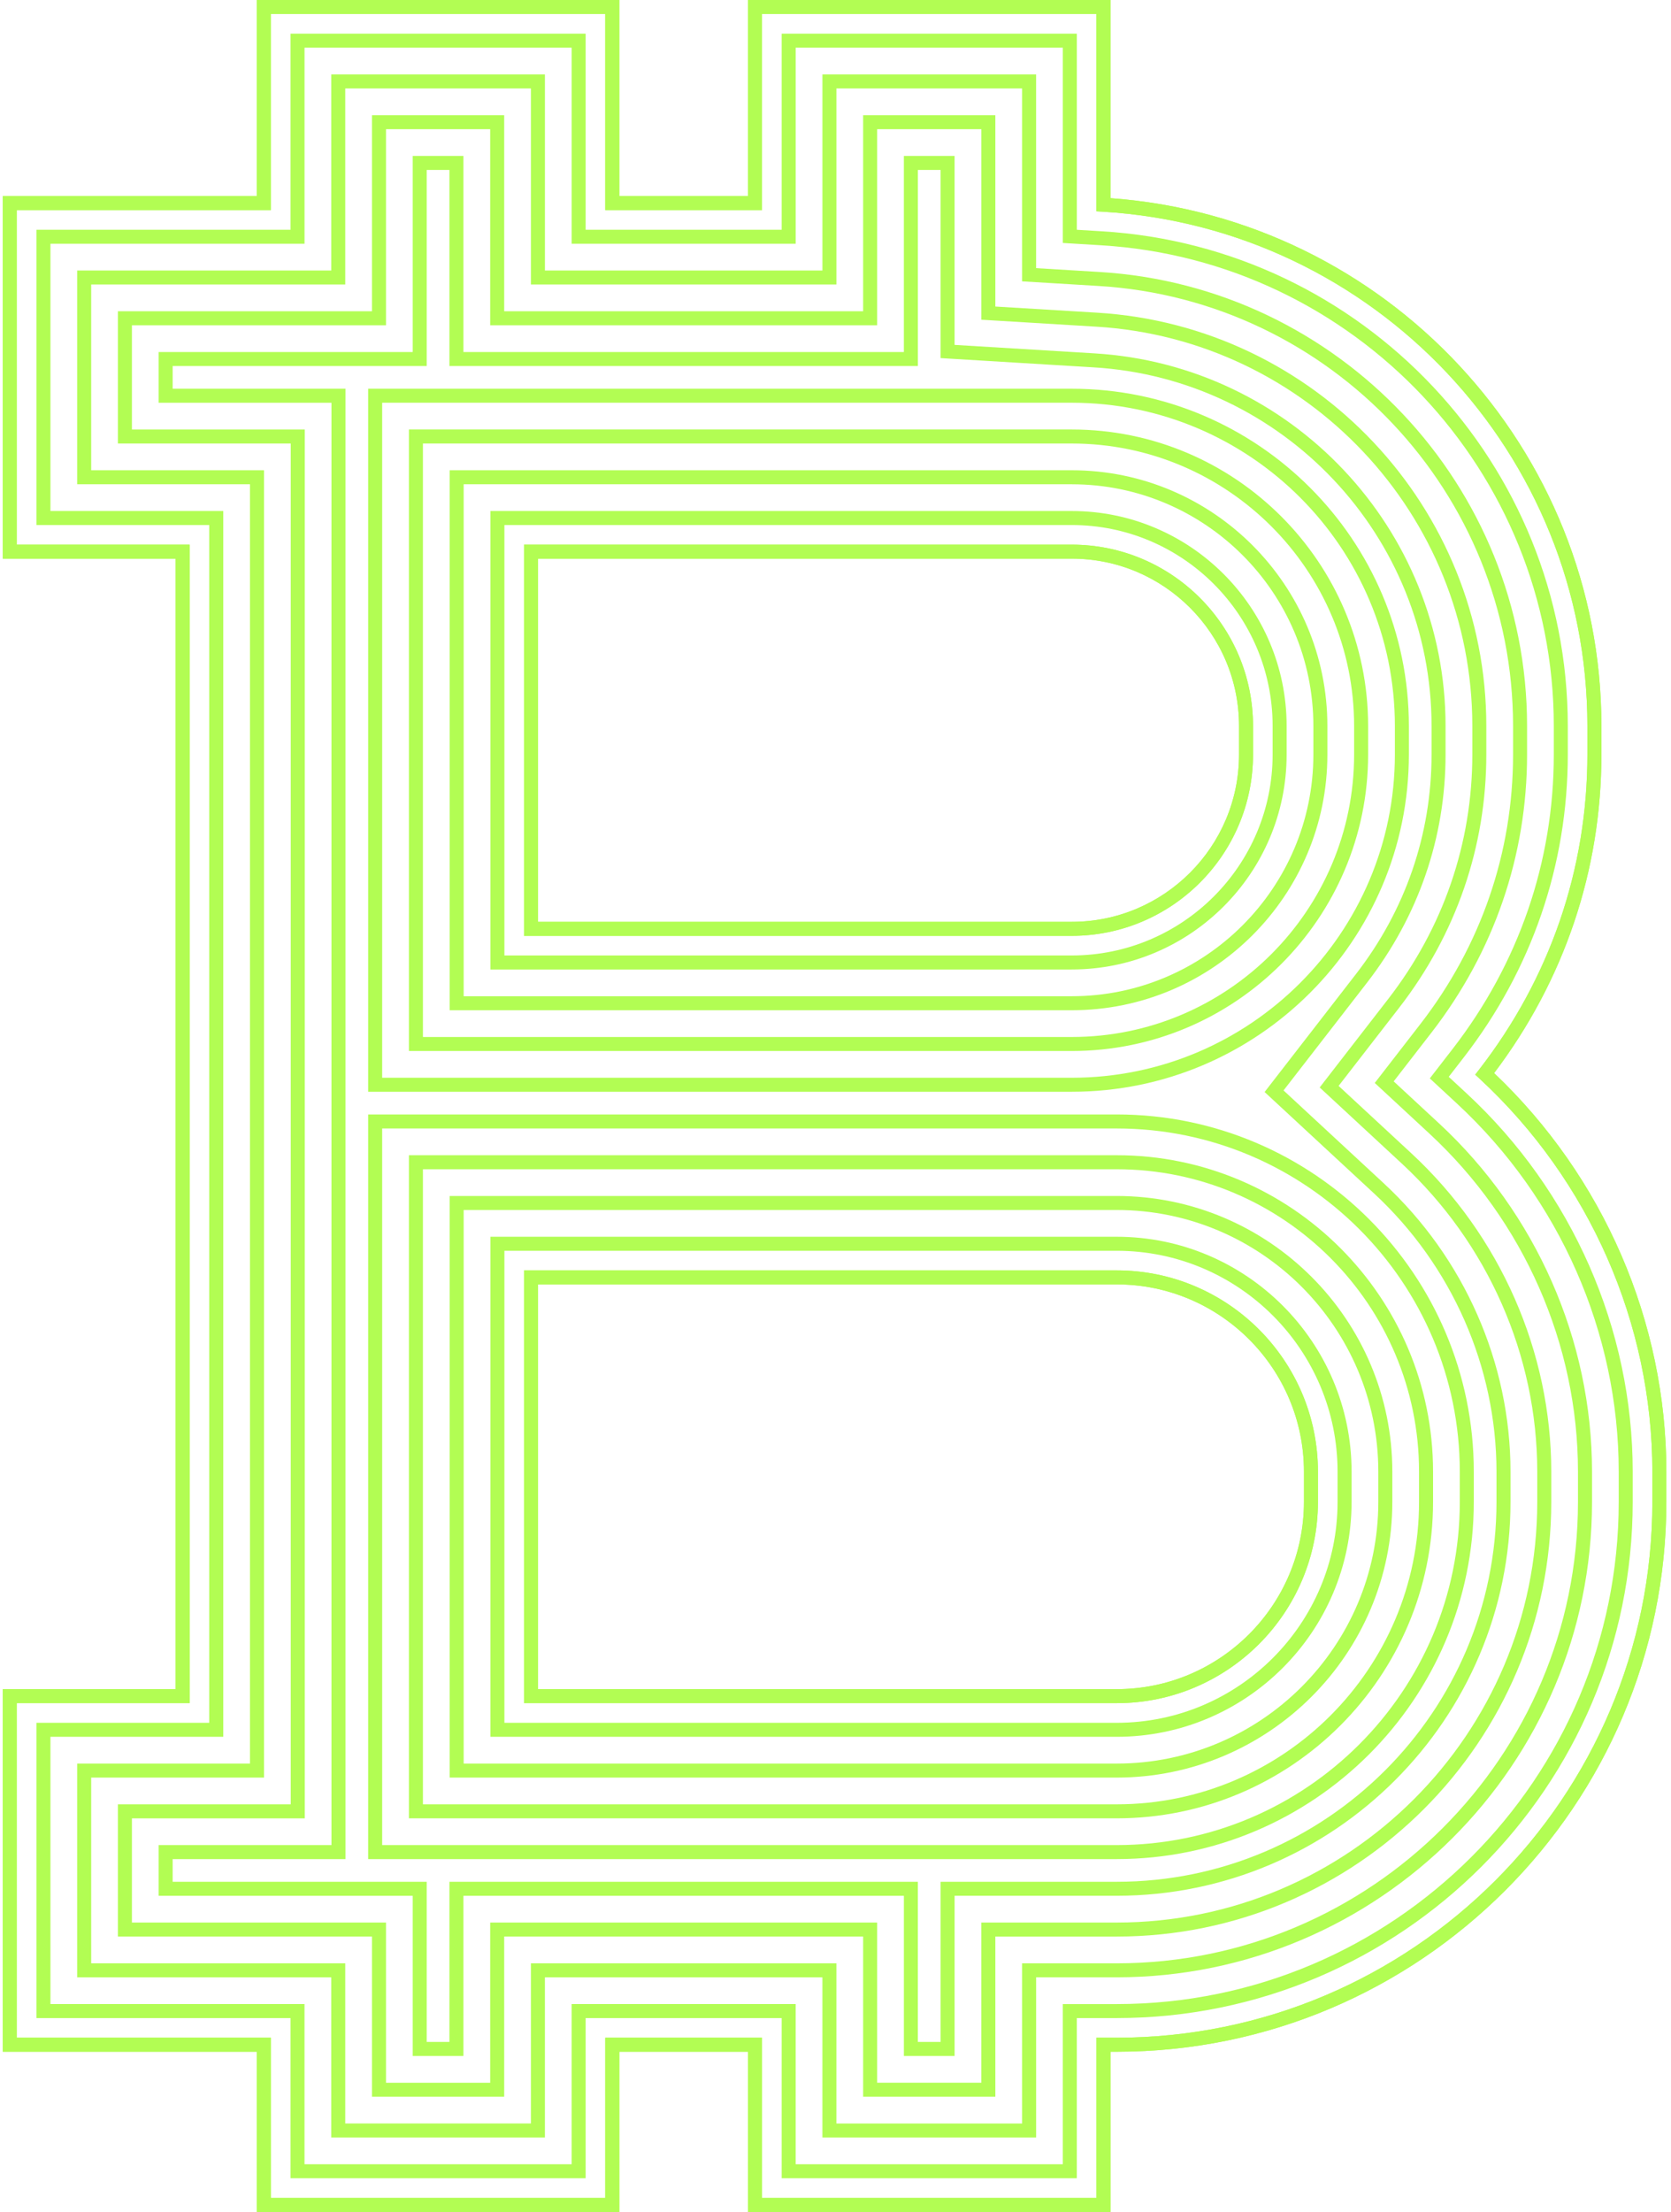
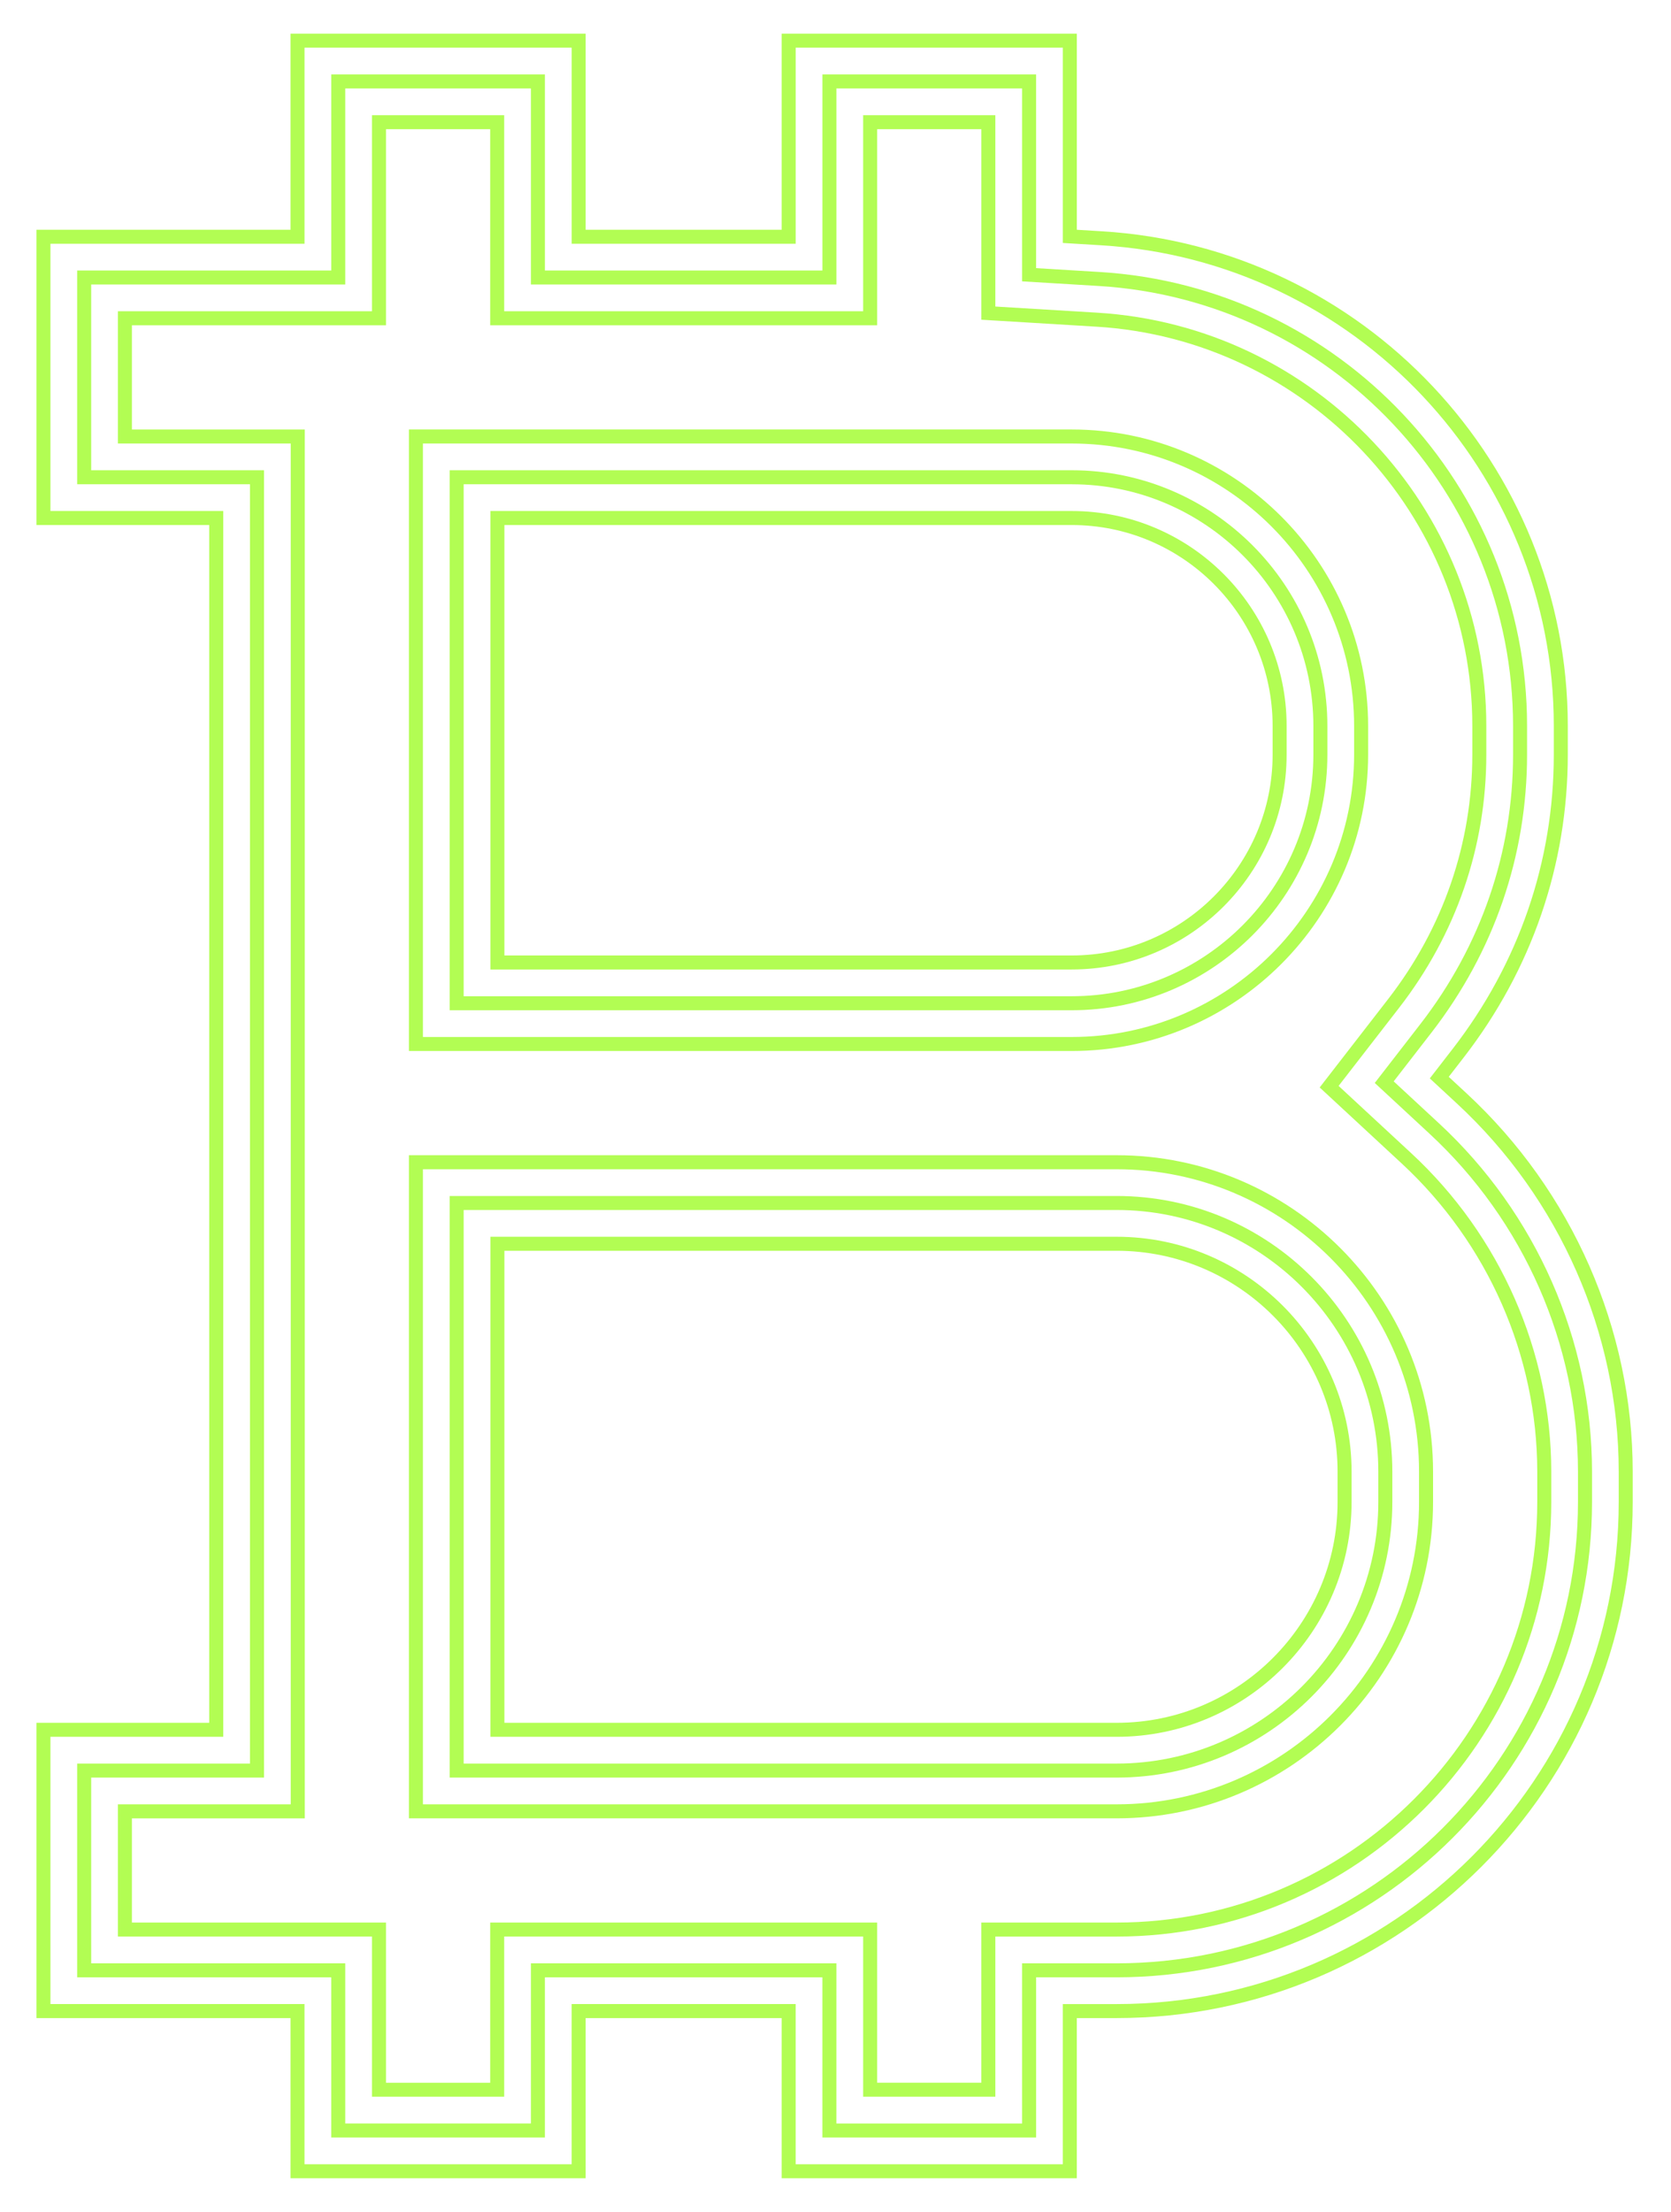
<svg xmlns="http://www.w3.org/2000/svg" width="229" height="303" viewBox="0 0 229 303" fill="none">
-   <path d="M152.182 303H102.512V281.057H84.872V303H35.202V281.057H0.382V231.389H24.064V76.53H0.382V26.865H35.2V0H84.87V26.865H102.51V0H152.181V27.146C189.984 29.893 219.464 61.478 219.464 99.446V103.363C219.464 119.21 214.382 134.279 204.758 146.999C219.769 161.227 228.363 181.077 228.363 201.599V205.741C228.363 247.272 194.572 281.059 153.041 281.059H152.182V303ZM104.432 301.08H150.263V279.137H153.041C193.514 279.137 226.443 246.211 226.443 205.739V201.597C226.443 181.319 217.832 161.715 202.815 147.809L202.17 147.212L202.707 146.517C212.414 133.995 217.542 119.072 217.542 103.363V99.446C217.542 62.19 188.383 31.245 151.161 29.002L150.259 28.949V1.92H104.428V28.785H82.948V1.92H37.118V28.785H2.302V74.61H25.984V233.309H2.302V279.137H37.12V301.08H82.95V279.137H104.43V301.08H104.432ZM153.041 233.309H71.813V174.024H153.041C168.245 174.024 180.615 186.392 180.615 201.596V205.737C180.615 220.941 168.245 233.309 153.041 233.309ZM73.734 231.389H153.043C167.189 231.389 178.697 219.883 178.697 205.739V201.597C178.697 187.453 167.189 175.945 153.043 175.945H73.734V231.389ZM146.882 128.197H71.813V74.61H146.882C160.576 74.61 171.72 85.751 171.72 99.446V103.363C171.72 117.058 160.576 128.197 146.882 128.197ZM73.734 126.277H146.883C159.52 126.277 169.802 115.998 169.802 103.361V99.444C169.802 86.809 159.52 76.528 146.883 76.528H73.734V126.277Z" fill="#B2FD53" />
-   <path d="M152.182 303H102.512V281.057H84.872V303H35.202V281.057H0.382V231.389H24.064V76.53H0.382V26.865H35.2V0H84.87V26.865H102.51V0H152.181V27.146C189.984 29.893 219.464 61.478 219.464 99.446V103.363C219.464 119.21 214.382 134.279 204.758 146.999C219.769 161.227 228.363 181.077 228.363 201.599V205.741C228.363 247.272 194.572 281.059 153.041 281.059H152.182V303ZM104.432 301.08H150.263V279.137H153.041C193.514 279.137 226.443 246.211 226.443 205.739V201.597C226.443 181.319 217.832 161.715 202.815 147.809L202.17 147.212L202.707 146.517C212.414 133.995 217.542 119.072 217.542 103.363V99.446C217.542 62.19 188.383 31.245 151.161 29.002L150.259 28.949V1.92H104.428V28.785H82.948V1.92H37.118V28.785H2.302V74.61H25.984V233.309H2.302V279.137H37.12V301.08H82.95V279.137H104.43V301.08H104.432ZM153.041 233.309H71.813V174.024H153.041C168.245 174.024 180.615 186.392 180.615 201.596V205.737C180.615 220.941 168.245 233.309 153.041 233.309ZM73.734 231.389H153.043C167.189 231.389 178.697 219.883 178.697 205.739V201.597C178.697 187.453 167.189 175.945 153.043 175.945H73.734V231.389ZM146.882 128.197H71.813V74.61H146.882C160.576 74.61 171.72 85.751 171.72 99.446V103.363C171.72 117.058 160.576 128.197 146.882 128.197ZM73.734 126.277H146.883C159.52 126.277 169.802 115.998 169.802 103.361V99.444C169.802 86.809 159.52 76.528 146.883 76.528H73.734V126.277Z" fill="#B2FD53" />
  <path d="M147.573 298.392H107.122V276.449H80.26V298.392H39.811V276.449H4.992V235.999H28.676V71.922H4.992V31.471H39.811V4.608H80.26V31.471H107.122V4.608H147.573V31.475L151 31.683C186.806 33.844 214.856 63.609 214.856 99.444V103.361C214.856 118.465 209.922 132.818 200.586 144.868L198.539 147.511L200.991 149.781C215.457 163.174 223.753 182.06 223.753 201.596V205.737C223.753 244.728 192.032 276.447 153.039 276.447H147.571V298.392H147.573ZM109.042 296.472H145.653V274.529H153.041C190.974 274.529 221.835 243.671 221.835 205.739V201.597C221.835 182.596 213.762 164.222 199.687 151.192L195.945 147.726L199.069 143.693C208.142 131.981 212.938 118.037 212.938 103.361V99.444C212.938 64.623 185.683 35.701 150.887 33.599L145.655 33.282V6.528H109.044V33.391H78.342V6.528H41.733V33.391H6.912V70H30.596V237.917H6.912V274.528H41.731V296.47H78.34V274.528H109.042V296.472ZM153.041 237.918H67.205V169.418H153.041C170.786 169.418 185.226 183.854 185.226 201.597V205.739C185.226 223.483 170.786 237.918 153.041 237.918ZM69.125 235.999H153.041C169.729 235.999 183.306 222.425 183.306 205.739V201.597C183.306 184.913 169.731 171.338 153.041 171.338H69.125V235.999ZM146.882 132.805H67.205V70.002H146.882C163.116 70.002 176.324 83.211 176.324 99.446V103.363C176.324 119.598 163.116 132.805 146.882 132.805ZM69.125 130.885H146.882C162.057 130.885 174.404 118.538 174.404 103.363V99.446C174.404 84.269 162.057 71.922 146.882 71.922H69.125V130.885Z" fill="#B2FD53" />
  <path d="M141.992 292.809H112.705V270.866H74.675V292.809H45.393V270.866H10.575V241.584H34.259V66.339H10.575V37.056H45.395V10.193H74.677V37.054H112.707V10.193H141.993V36.732L150.668 37.256C183.531 39.239 209.275 66.556 209.275 99.444V103.361C209.275 117.215 204.746 130.384 196.174 141.45L190.997 148.133L197.199 153.876C210.529 166.217 218.176 183.608 218.176 201.596V205.737C218.176 241.647 188.959 270.864 153.044 270.864H141.995V292.809H141.992ZM114.625 290.889H140.072V268.946H153.041C187.895 268.946 216.252 240.591 216.252 205.739V201.597C216.252 184.145 208.832 167.265 195.891 155.289L188.402 148.35L194.655 140.277C202.964 129.55 207.355 116.787 207.355 103.363V99.446C207.355 67.572 182.404 41.098 150.55 39.174L140.073 38.541V12.113H114.627V38.974H72.757V12.113H47.314V38.974H12.495V64.417H36.179V243.502H12.495V268.944H47.314V290.887H72.757V268.944H114.627L114.625 290.889ZM153.041 243.504H61.622V163.833H153.041C173.866 163.833 190.809 180.774 190.809 201.597V205.739C190.809 226.562 173.866 243.504 153.041 243.504ZM63.542 241.584H153.041C172.808 241.584 188.889 225.504 188.889 205.739V201.597C188.889 181.832 172.808 165.752 153.041 165.752H63.542V241.584ZM146.882 138.39H61.622V64.419H146.882C166.196 64.419 181.909 80.134 181.909 99.446V103.363C181.909 122.675 166.196 138.39 146.882 138.39ZM63.542 136.47H146.882C165.138 136.47 179.989 121.619 179.989 103.363V99.446C179.989 81.19 165.138 66.339 146.882 66.339H63.542V136.47Z" fill="#B2FD53" />
  <path d="M136.405 287.224H118.288V265.281H69.096V287.224H50.978V265.281H16.156V247.165H39.842V60.754H16.156V42.639H50.978V15.778H69.096V42.639H118.288V15.778H136.405V41.991L150.33 42.831C180.252 44.634 203.69 69.503 203.69 99.444V103.361C203.69 115.963 199.566 127.951 191.76 138.029L183.446 148.754L193.405 157.975C205.599 169.264 212.591 185.163 212.591 201.597V205.739C212.591 238.571 185.877 265.283 153.041 265.283H136.405V287.224ZM120.208 285.304H134.485V263.361H153.041C184.817 263.361 210.671 237.511 210.671 205.737V201.596C210.671 185.695 203.903 170.308 192.1 159.384L180.853 148.967L190.243 136.85C197.786 127.114 201.772 115.531 201.772 103.361V99.444C201.772 70.517 179.127 46.491 150.215 44.748L134.487 43.797V17.698H120.21V44.559H67.178V17.698H52.9V44.559H18.078V58.836H41.764V249.089H18.078V263.365H52.9V285.308H67.178V263.365H120.21V285.304H120.208ZM153.041 249.087H56.039V158.249H153.041C176.944 158.249 196.391 177.694 196.391 201.596V205.737C196.391 229.64 176.944 249.087 153.041 249.087ZM57.959 247.167H153.041C175.884 247.167 194.471 228.582 194.471 205.739V201.597C194.471 178.756 175.884 160.171 153.041 160.171H57.959V247.167ZM146.882 143.973H56.039V58.834H146.882C169.274 58.834 187.492 77.052 187.492 99.444V103.361C187.492 125.755 169.274 143.973 146.882 143.973ZM57.959 142.053H146.882C168.216 142.053 185.572 124.697 185.572 103.363V99.446C185.572 78.112 168.216 60.756 146.882 60.756H57.959V142.053Z" fill="#B2FD53" />
-   <path d="M130.823 281.639H123.871V259.698H63.511V281.639H56.559V259.698H21.741V252.75H45.423V55.171H21.741V48.223H56.559V21.361H63.511V48.223H123.869V21.361H130.821V47.245L149.99 48.405C176.971 50.031 198.105 72.45 198.105 99.444V103.361C198.105 114.719 194.384 125.524 187.344 134.61L175.901 149.374L189.609 162.07C200.664 172.303 207.006 186.708 207.006 201.594V205.735C207.006 235.488 182.798 259.694 153.043 259.694H130.823V281.639ZM125.791 279.719H128.903V257.778H153.041C181.738 257.778 205.084 234.434 205.084 205.739V201.597C205.084 187.246 198.967 173.354 188.304 163.483L173.305 149.591L185.825 133.435C192.603 124.689 196.185 114.291 196.185 103.363V99.446C196.185 73.466 175.844 51.888 149.875 50.323L128.903 49.054V23.281H125.791V50.143H61.591V23.281H58.479V50.143H23.661V53.251H47.343V254.67H23.661V257.778H58.479V279.719H61.591V257.778H125.789V279.719H125.791ZM153.041 254.67H50.452V152.664H153.041C180.023 152.664 201.974 174.617 201.974 201.596V205.737C201.974 232.719 180.023 254.67 153.041 254.67ZM52.373 252.75H153.043C178.965 252.75 200.056 231.662 200.056 205.739V201.597C200.056 175.675 178.965 154.586 153.043 154.586H52.373V252.75ZM146.882 149.556H50.452V53.251H146.882C172.353 53.251 193.077 73.975 193.077 99.446V103.363C193.077 128.832 172.353 149.556 146.882 149.556ZM52.373 147.636H146.883C171.297 147.636 191.159 127.775 191.159 103.361V99.444C191.159 75.031 171.297 55.169 146.883 55.169H52.373V147.636Z" fill="#B2FD53" />
</svg>